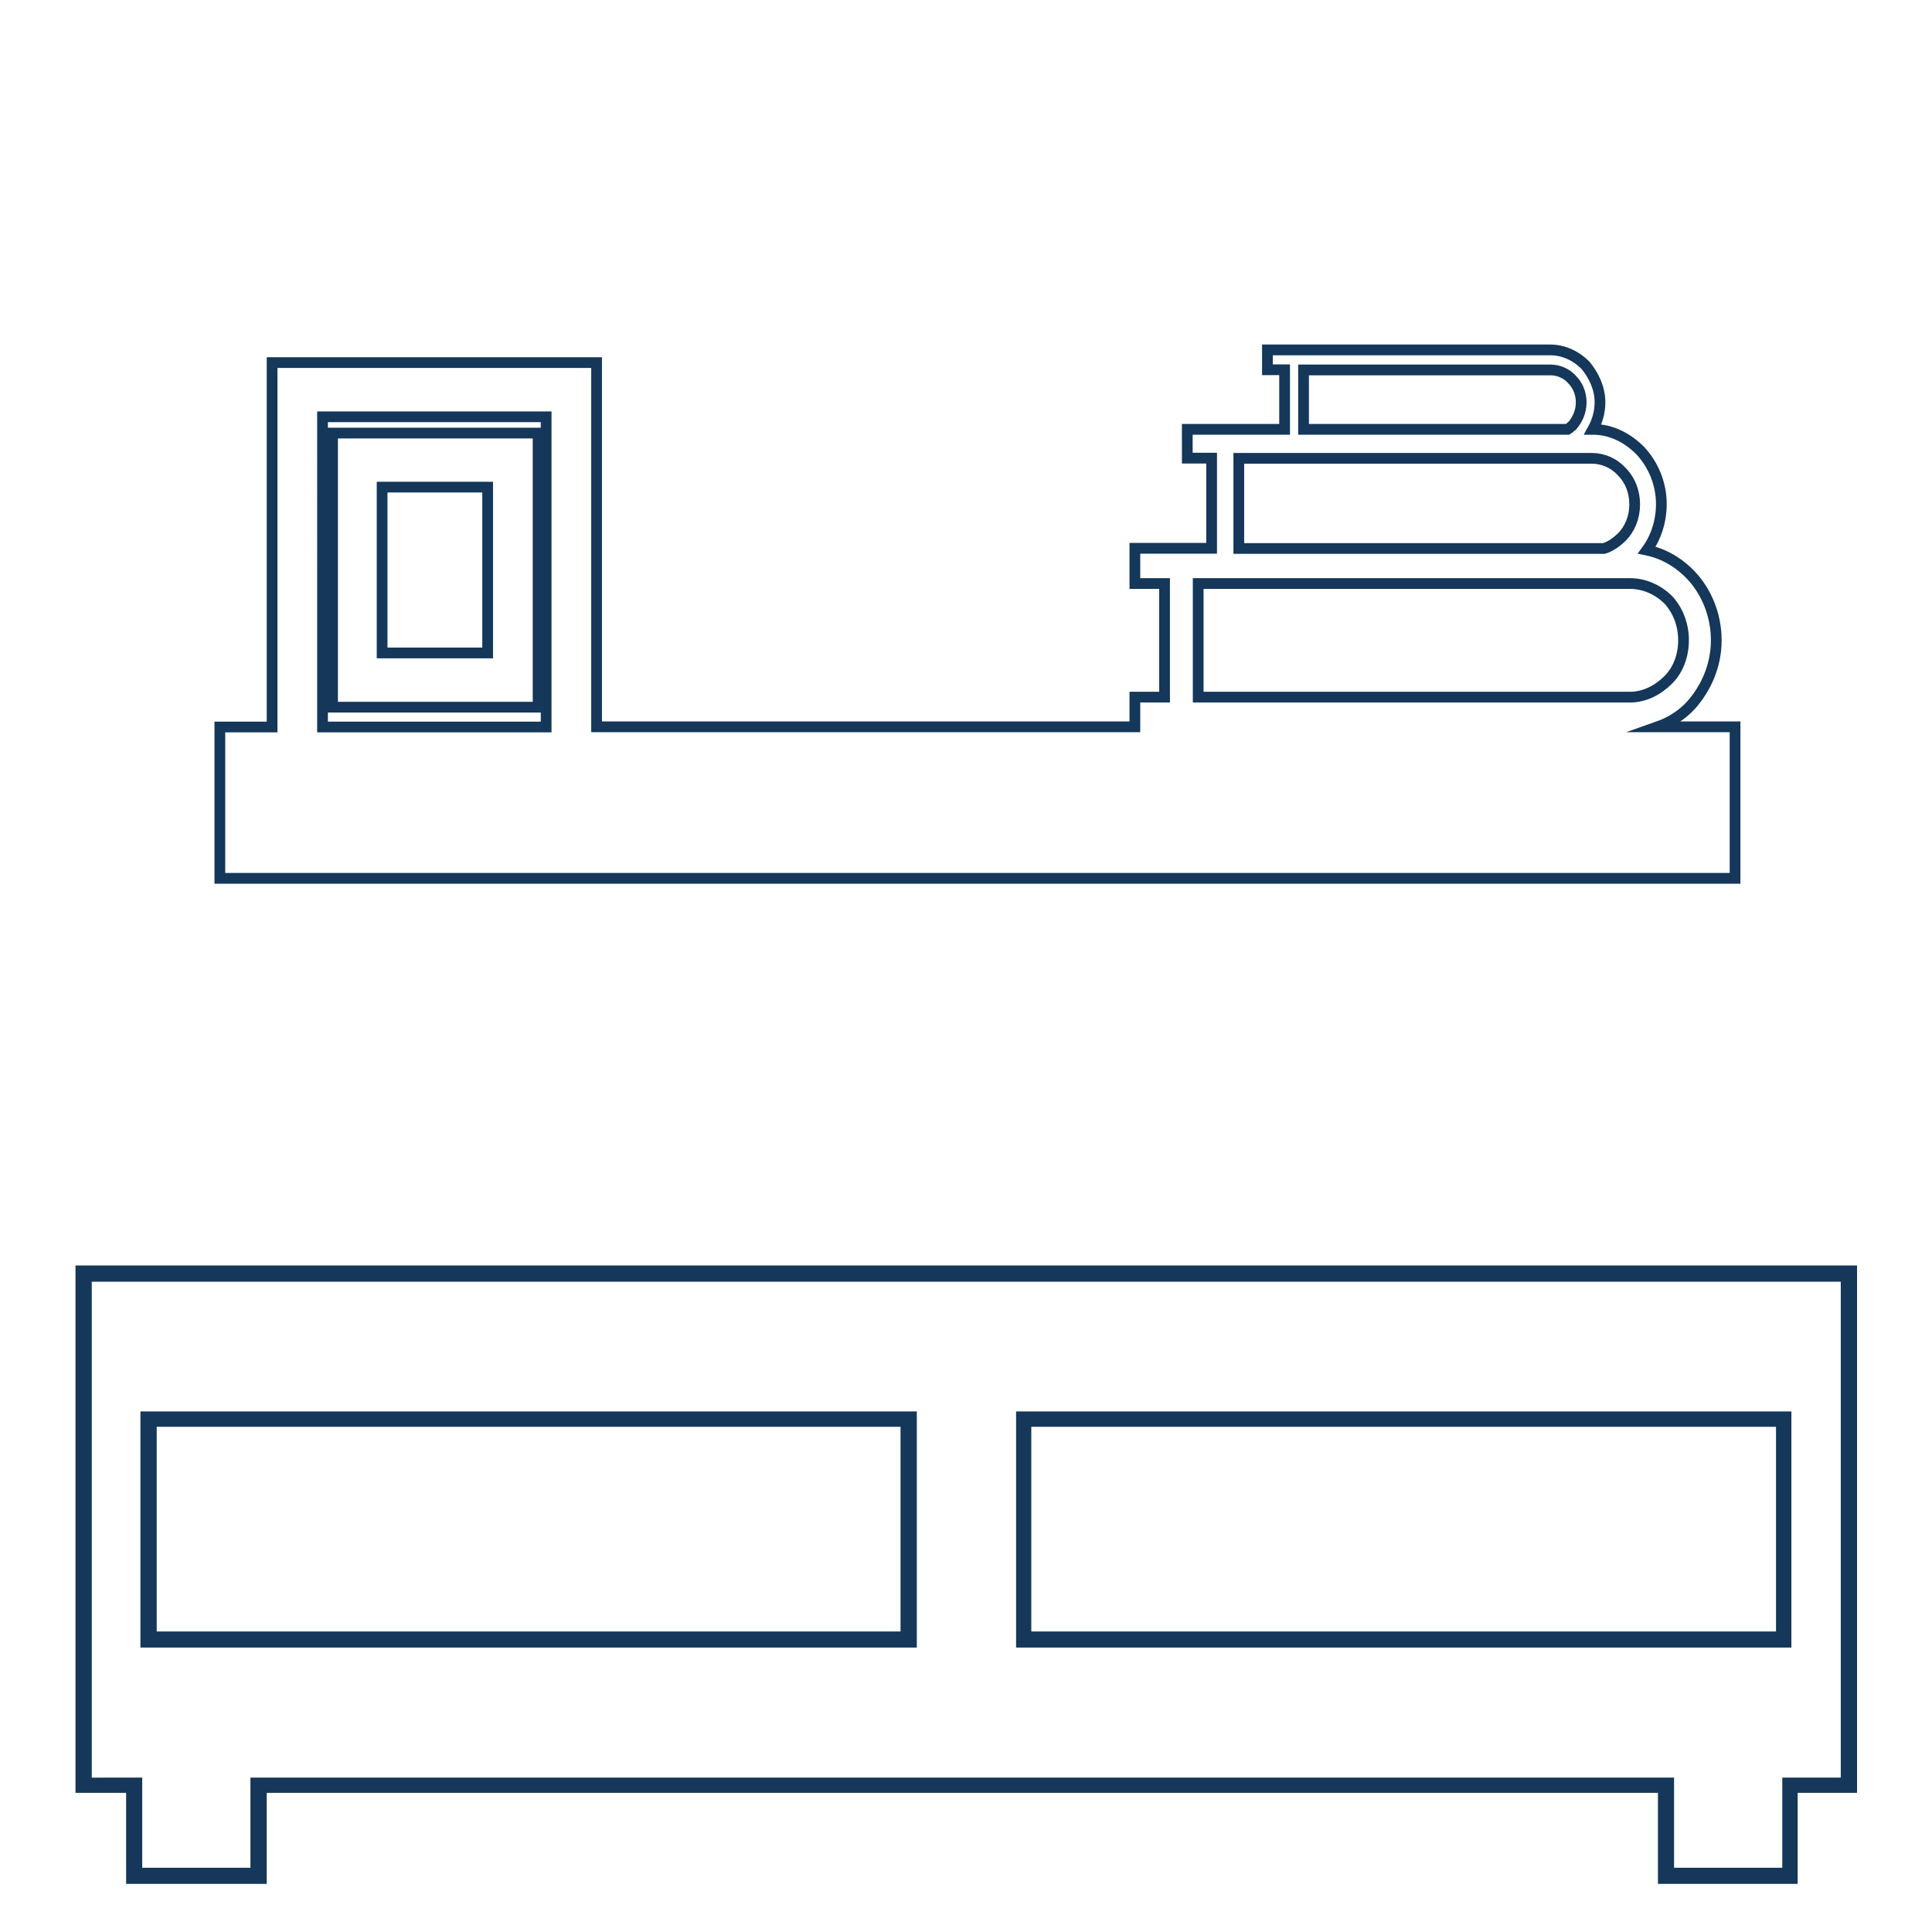
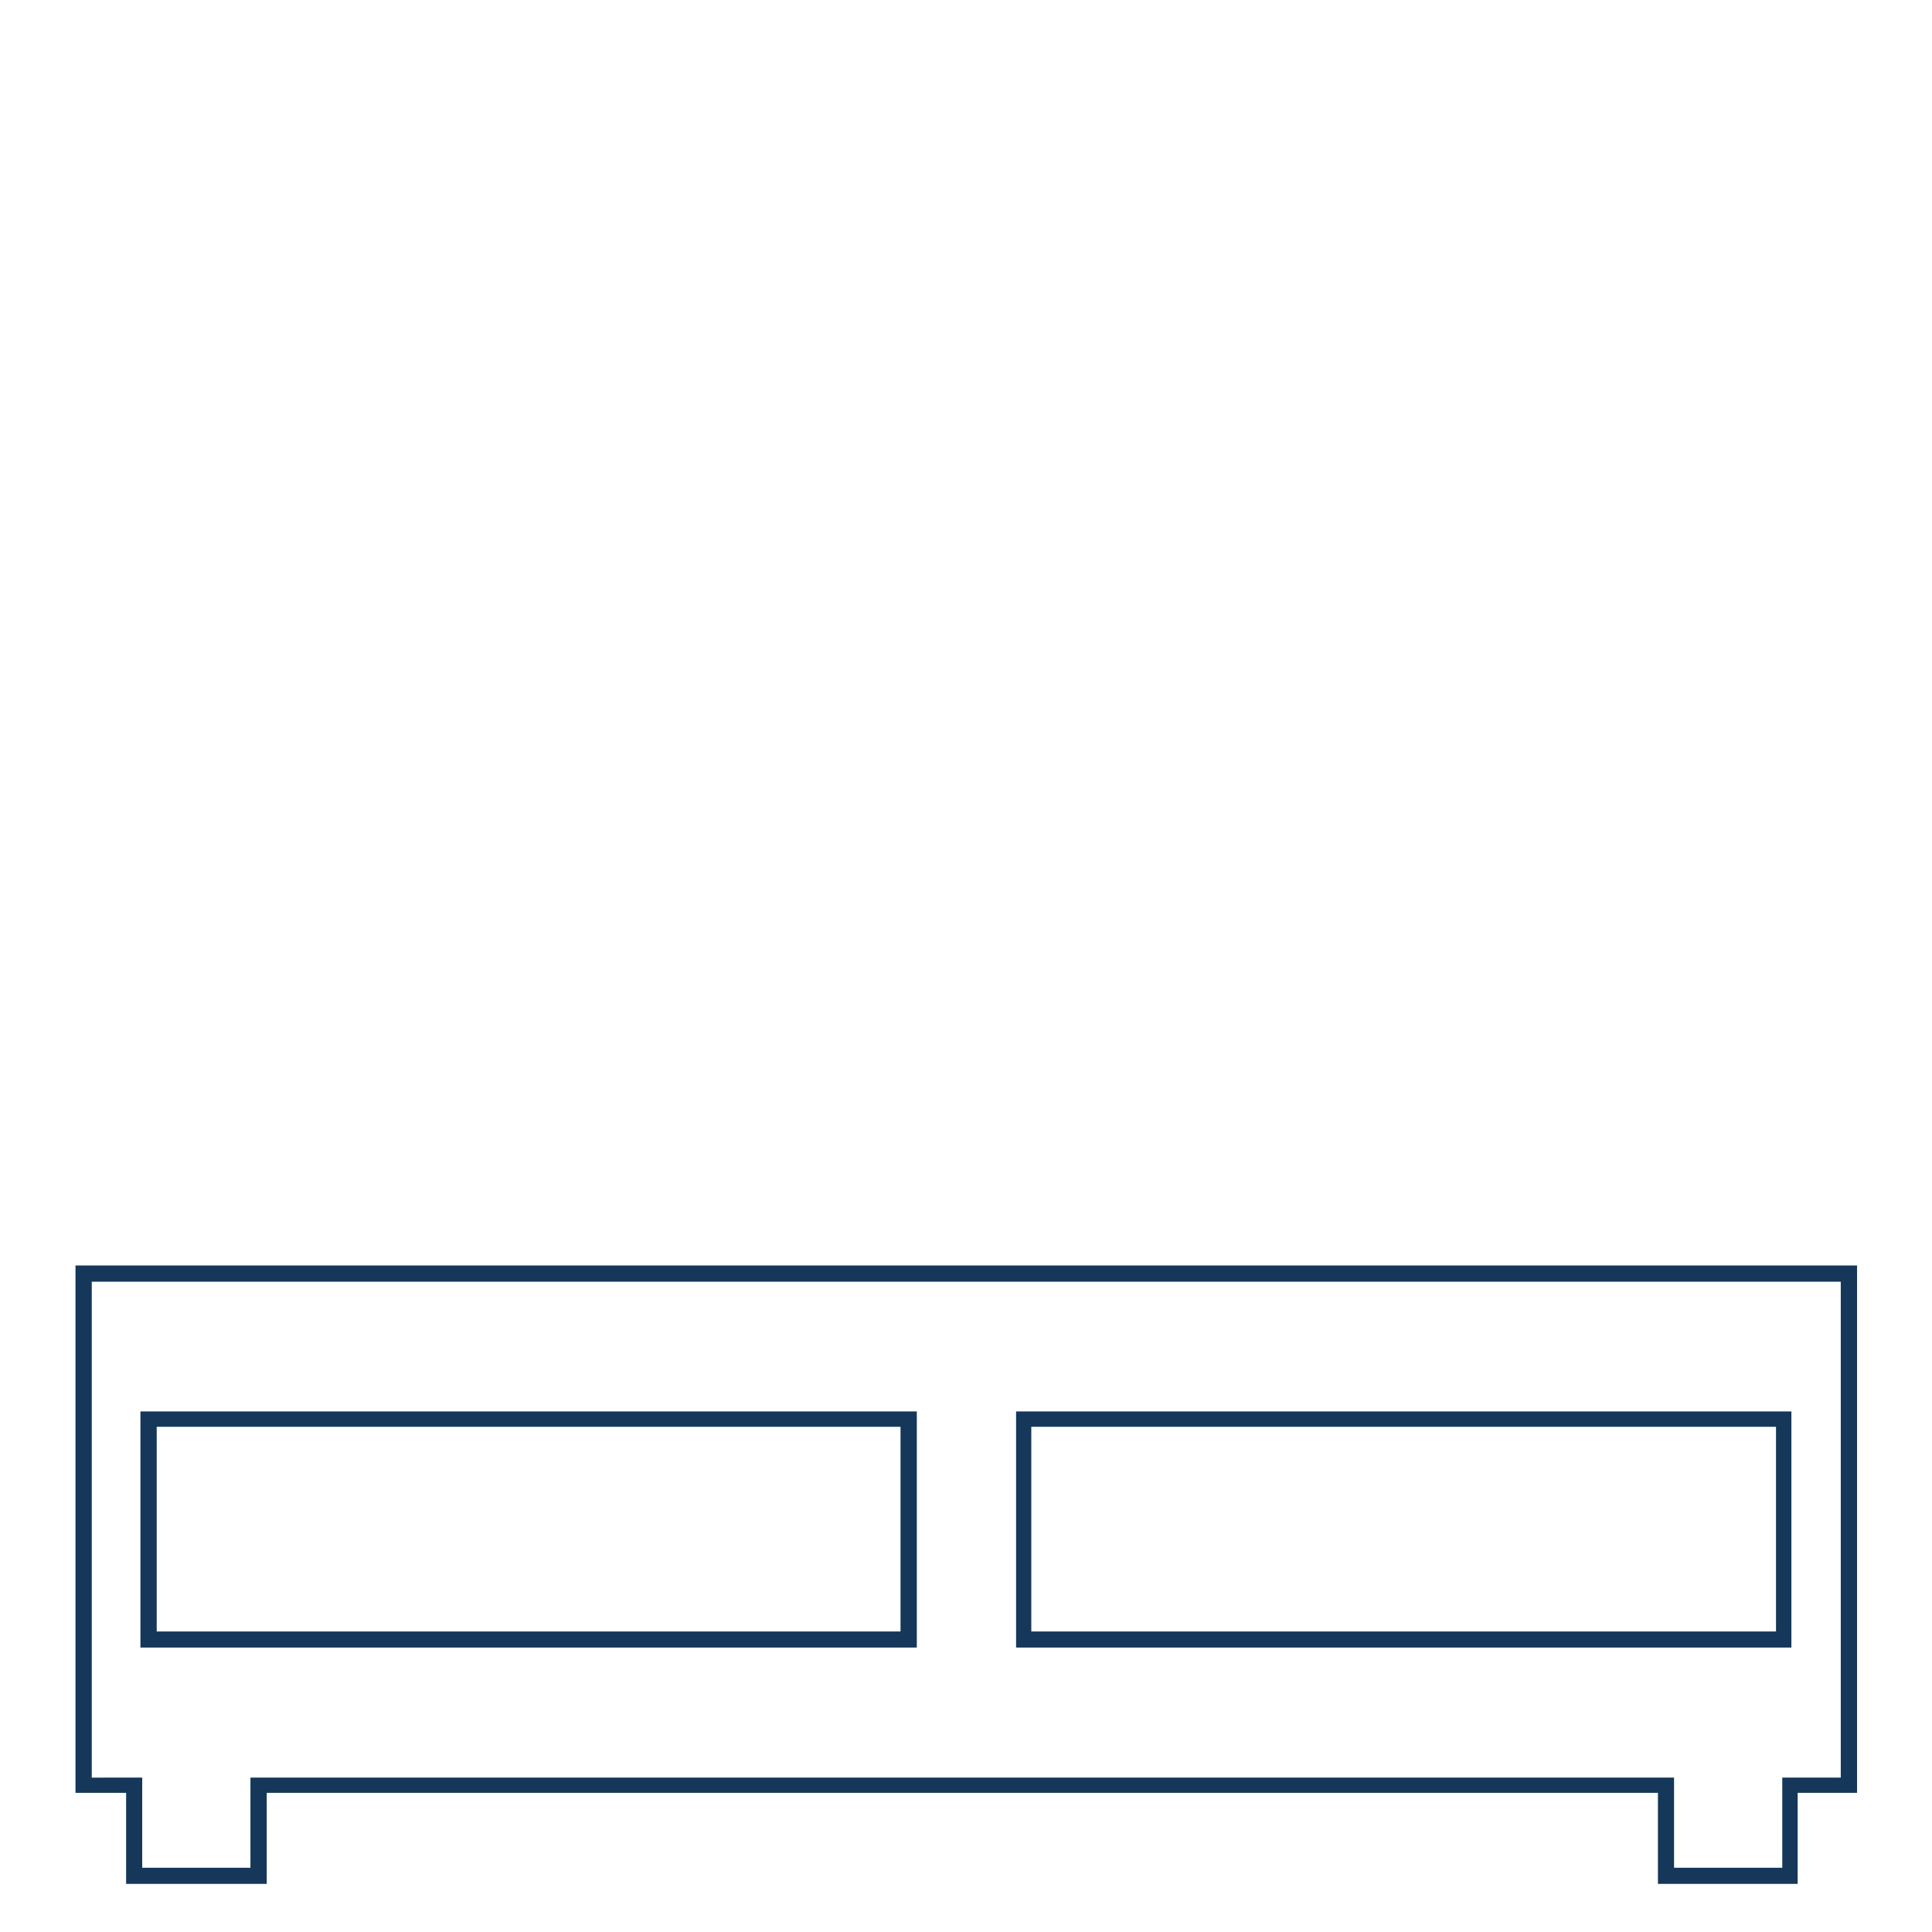
<svg xmlns="http://www.w3.org/2000/svg" version="1.1" id="katman_1" x="0px" y="0px" viewBox="0 0 1080 1080" style="enable-background:new 0 0 1080 1080;" xml:space="preserve">
  <style type="text/css"> .st0{fill-rule:evenodd;clip-rule:evenodd;fill:none;stroke:#14375A;stroke-width:6;stroke-miterlimit:10;} .st1{fill:#14375A;} </style>
  <g>
-     <path class="st0" d="M122.9,406.4h29.2V217.8v-15.1h14.1h153.2h14.1v15.1v188.5h300.9v-16.6h16.6v-63.5h-16.6v-19.7h35.3l0,0h7.6 v-50.4h-13.6V240h28.2l0,0h26.2v-33.3h-9.6v-11.1h19.6l0,0h138.6c7.5,0,14.6,3.5,19.6,8.6c4.5,5.5,8.1,12.6,8.1,20.7l0,0 c0,5.5-1.5,10.6-4,15.1c10.6,0,19.7,5,26.7,12.1c7,7.6,11.6,18.1,11.6,29.7l0,0c0,9.6-3,18.7-8.1,25.7c9.6,2,18.1,7.1,24.7,14.1 c8.6,9.1,14.1,22.2,14.1,36.3l0,0c0,14.1-5.6,26.7-14.1,36.3c-5,5.5-11.6,9.6-18.7,12.1h43.3v84.7H122.9V406.4z M728.7,240h147.7 c1-0.5,1.5-1.5,2.5-2c3-3.5,5-8,5-13.1l0,0c0-5.1-2-9.6-5-12.6c-3-3.5-7.6-5.5-12.1-5.5H728.7V240z M692.5,306.6h204.1 c3.5-1,7.1-3.5,10.1-6.5c4.5-4.5,7.1-11.1,7.1-18.1l0,0c0-7.1-2.5-13.6-7.1-18.2c-4.5-5-10.6-7.6-17.1-7.6H692.5V306.6z M911.2,326.2H669.8v63.5h241.5c8.1,0,15.6-4,21.2-9.6c5.6-5.5,8.6-13.6,8.6-22.2l0,0c0-8.6-3-16.6-8.6-22.7 C926.8,329.7,919.3,326.2,911.2,326.2L911.2,326.2z M180.3,406.4h125V233h-125V406.4z M199.5,242.1h87.2h14.1v15.1v123v15.1h-14.1 h-87.2h-13.6v-15.1v-123v-15.1H199.5z M272.6,272.3h-59V365h59V272.3z" />
    <path class="st1" d="M46.7,707.4h986.9h4.5v4.5v286.3v4h-4.5h-28.7v46.4v4.5h-4.5h-69.1h-4.5v-4.5v-46.4H149.1v46.4v4.5h-4.5H75 h-4.5v-4.5v-46.4H46.7h-4.5v-4V711.9v-4.5H46.7z M1029.1,716.5H51.3v277.2H75h4.5v4.5v45.9H140v-45.9v-4.5h4.5h786.8h4.5v4.5v45.9 h60.5v-45.9v-4.5h4h28.7V716.5z M83,789H508h4.5v4.5v123v4.5H508H83h-4.5v-4.5v-123V789H83z M503.4,797.6H87.6V912h415.8V797.6z M572.5,789h424.9h4v4.5v123v4.5h-4H572.5h-4.5v-4.5v-123V789H572.5z M992.9,797.6H576.5V912h416.3V797.6z" />
  </g>
</svg>